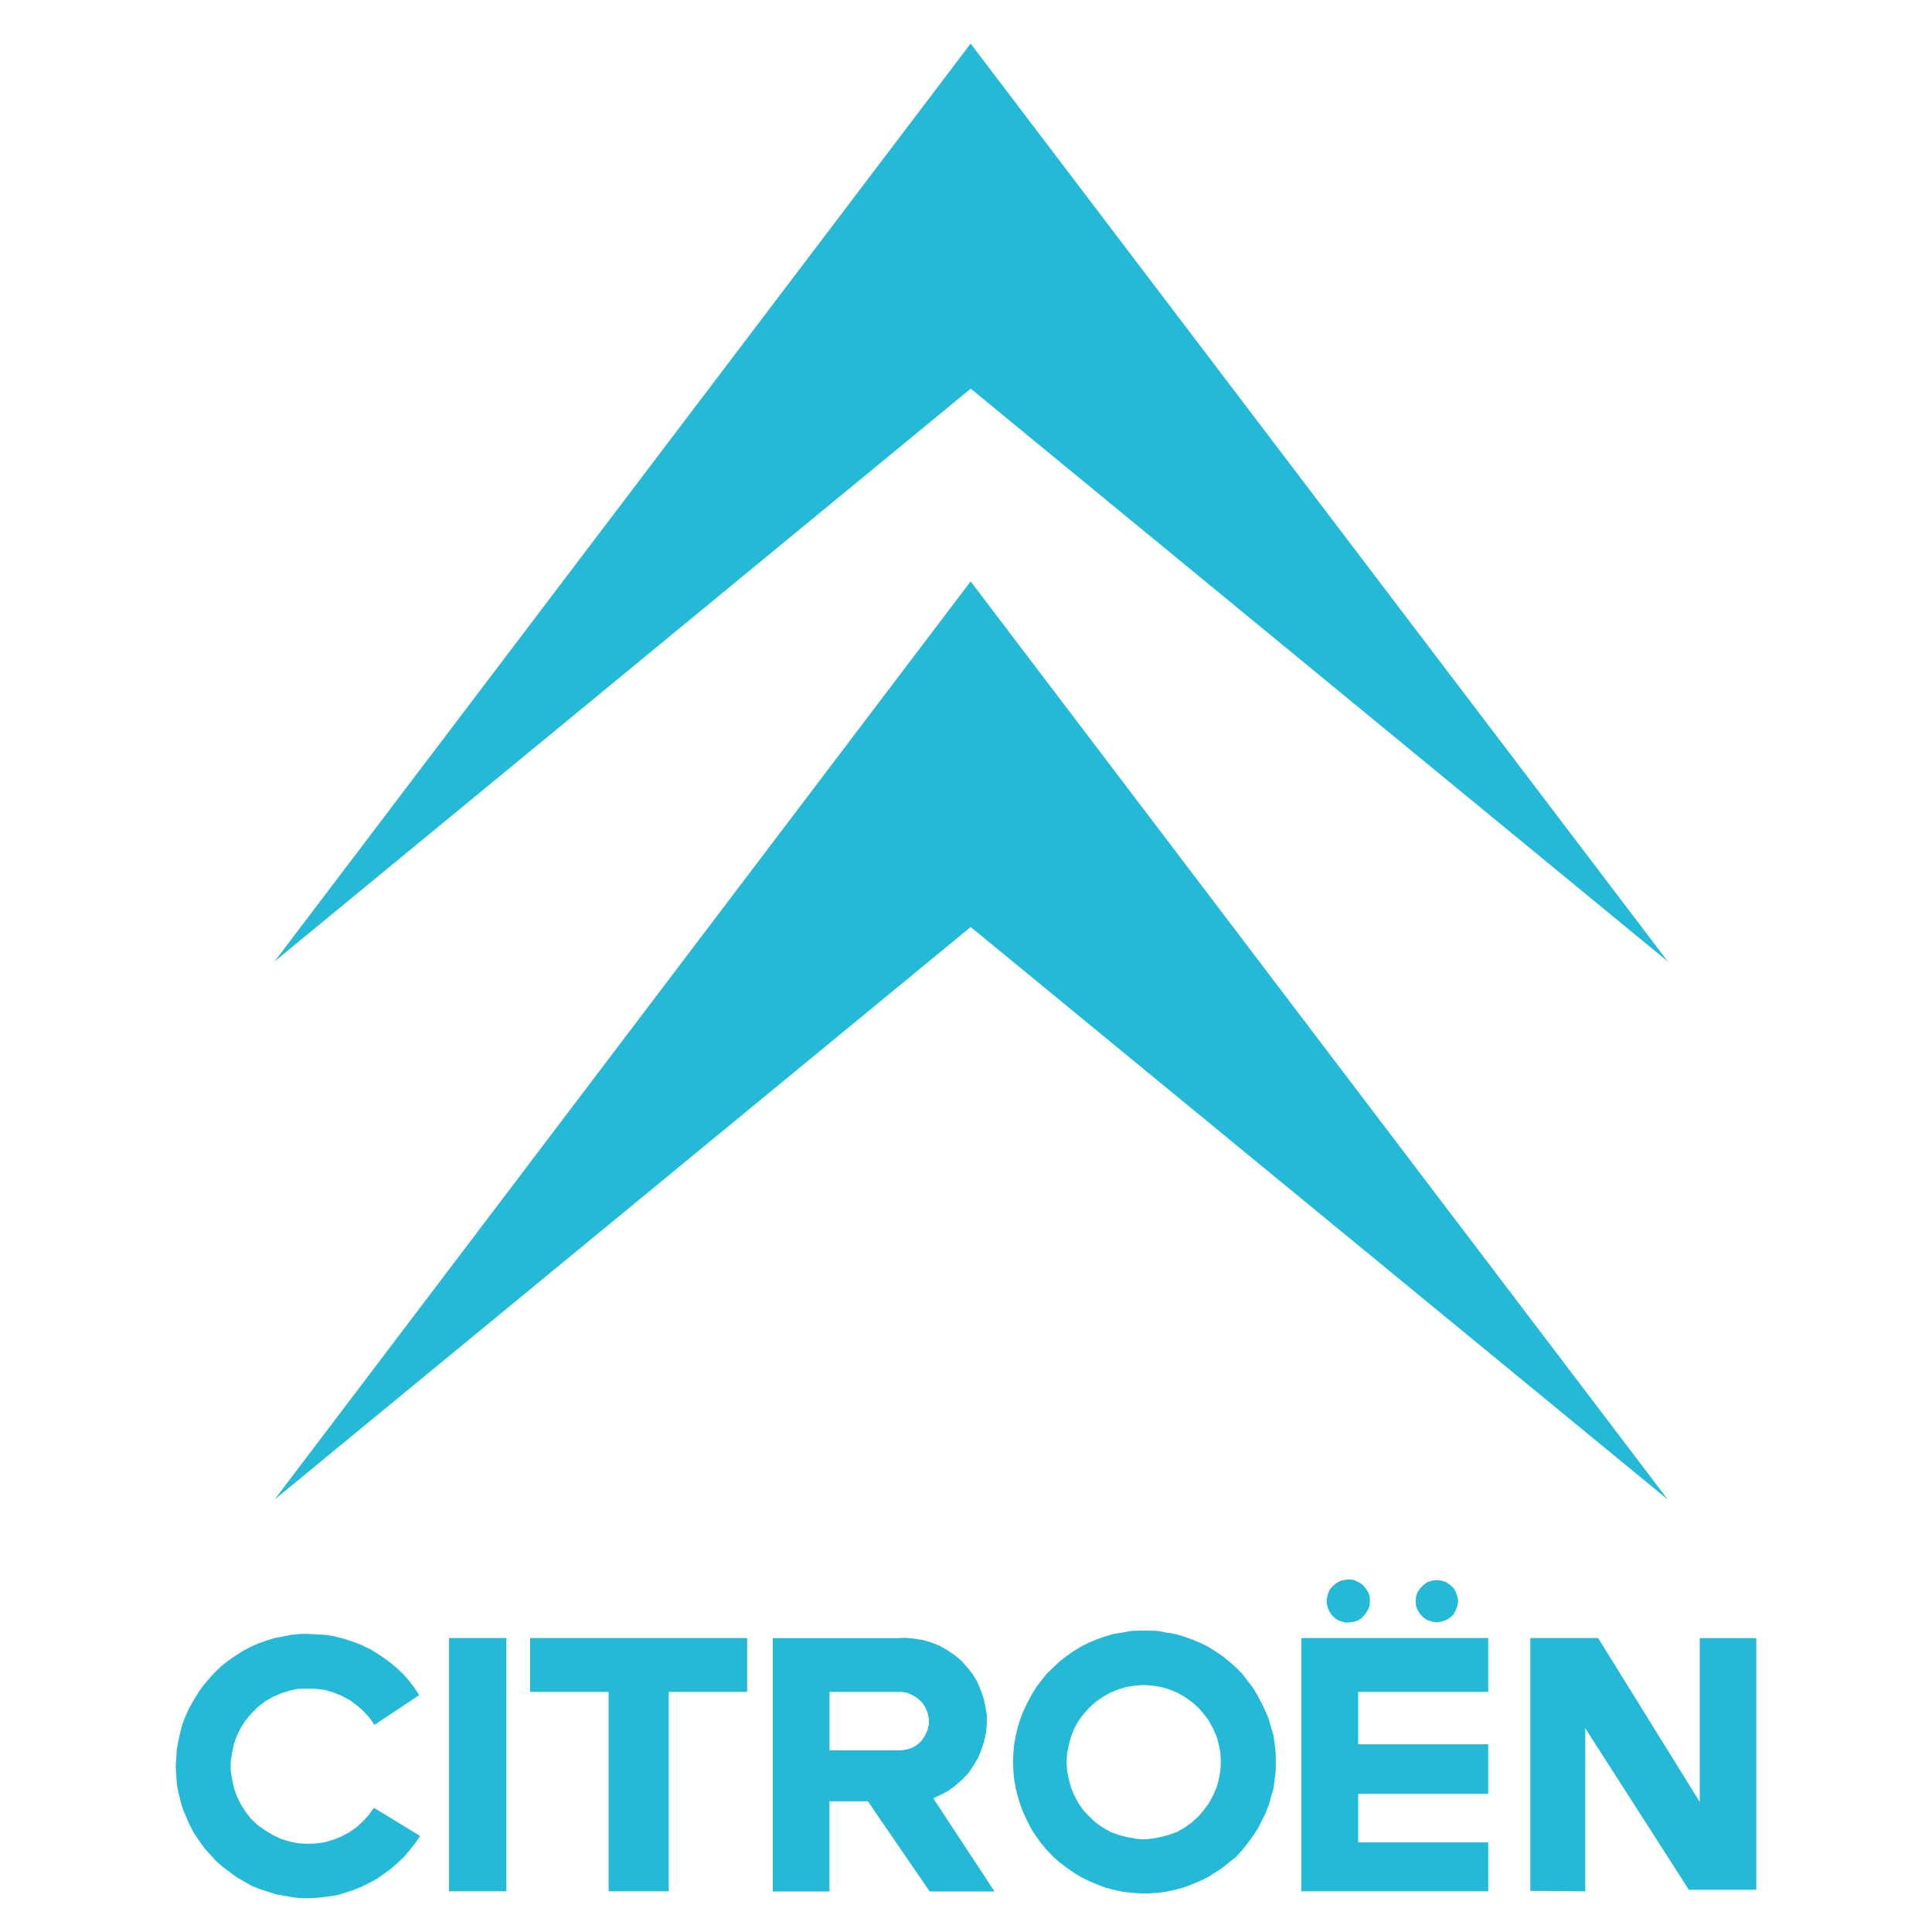
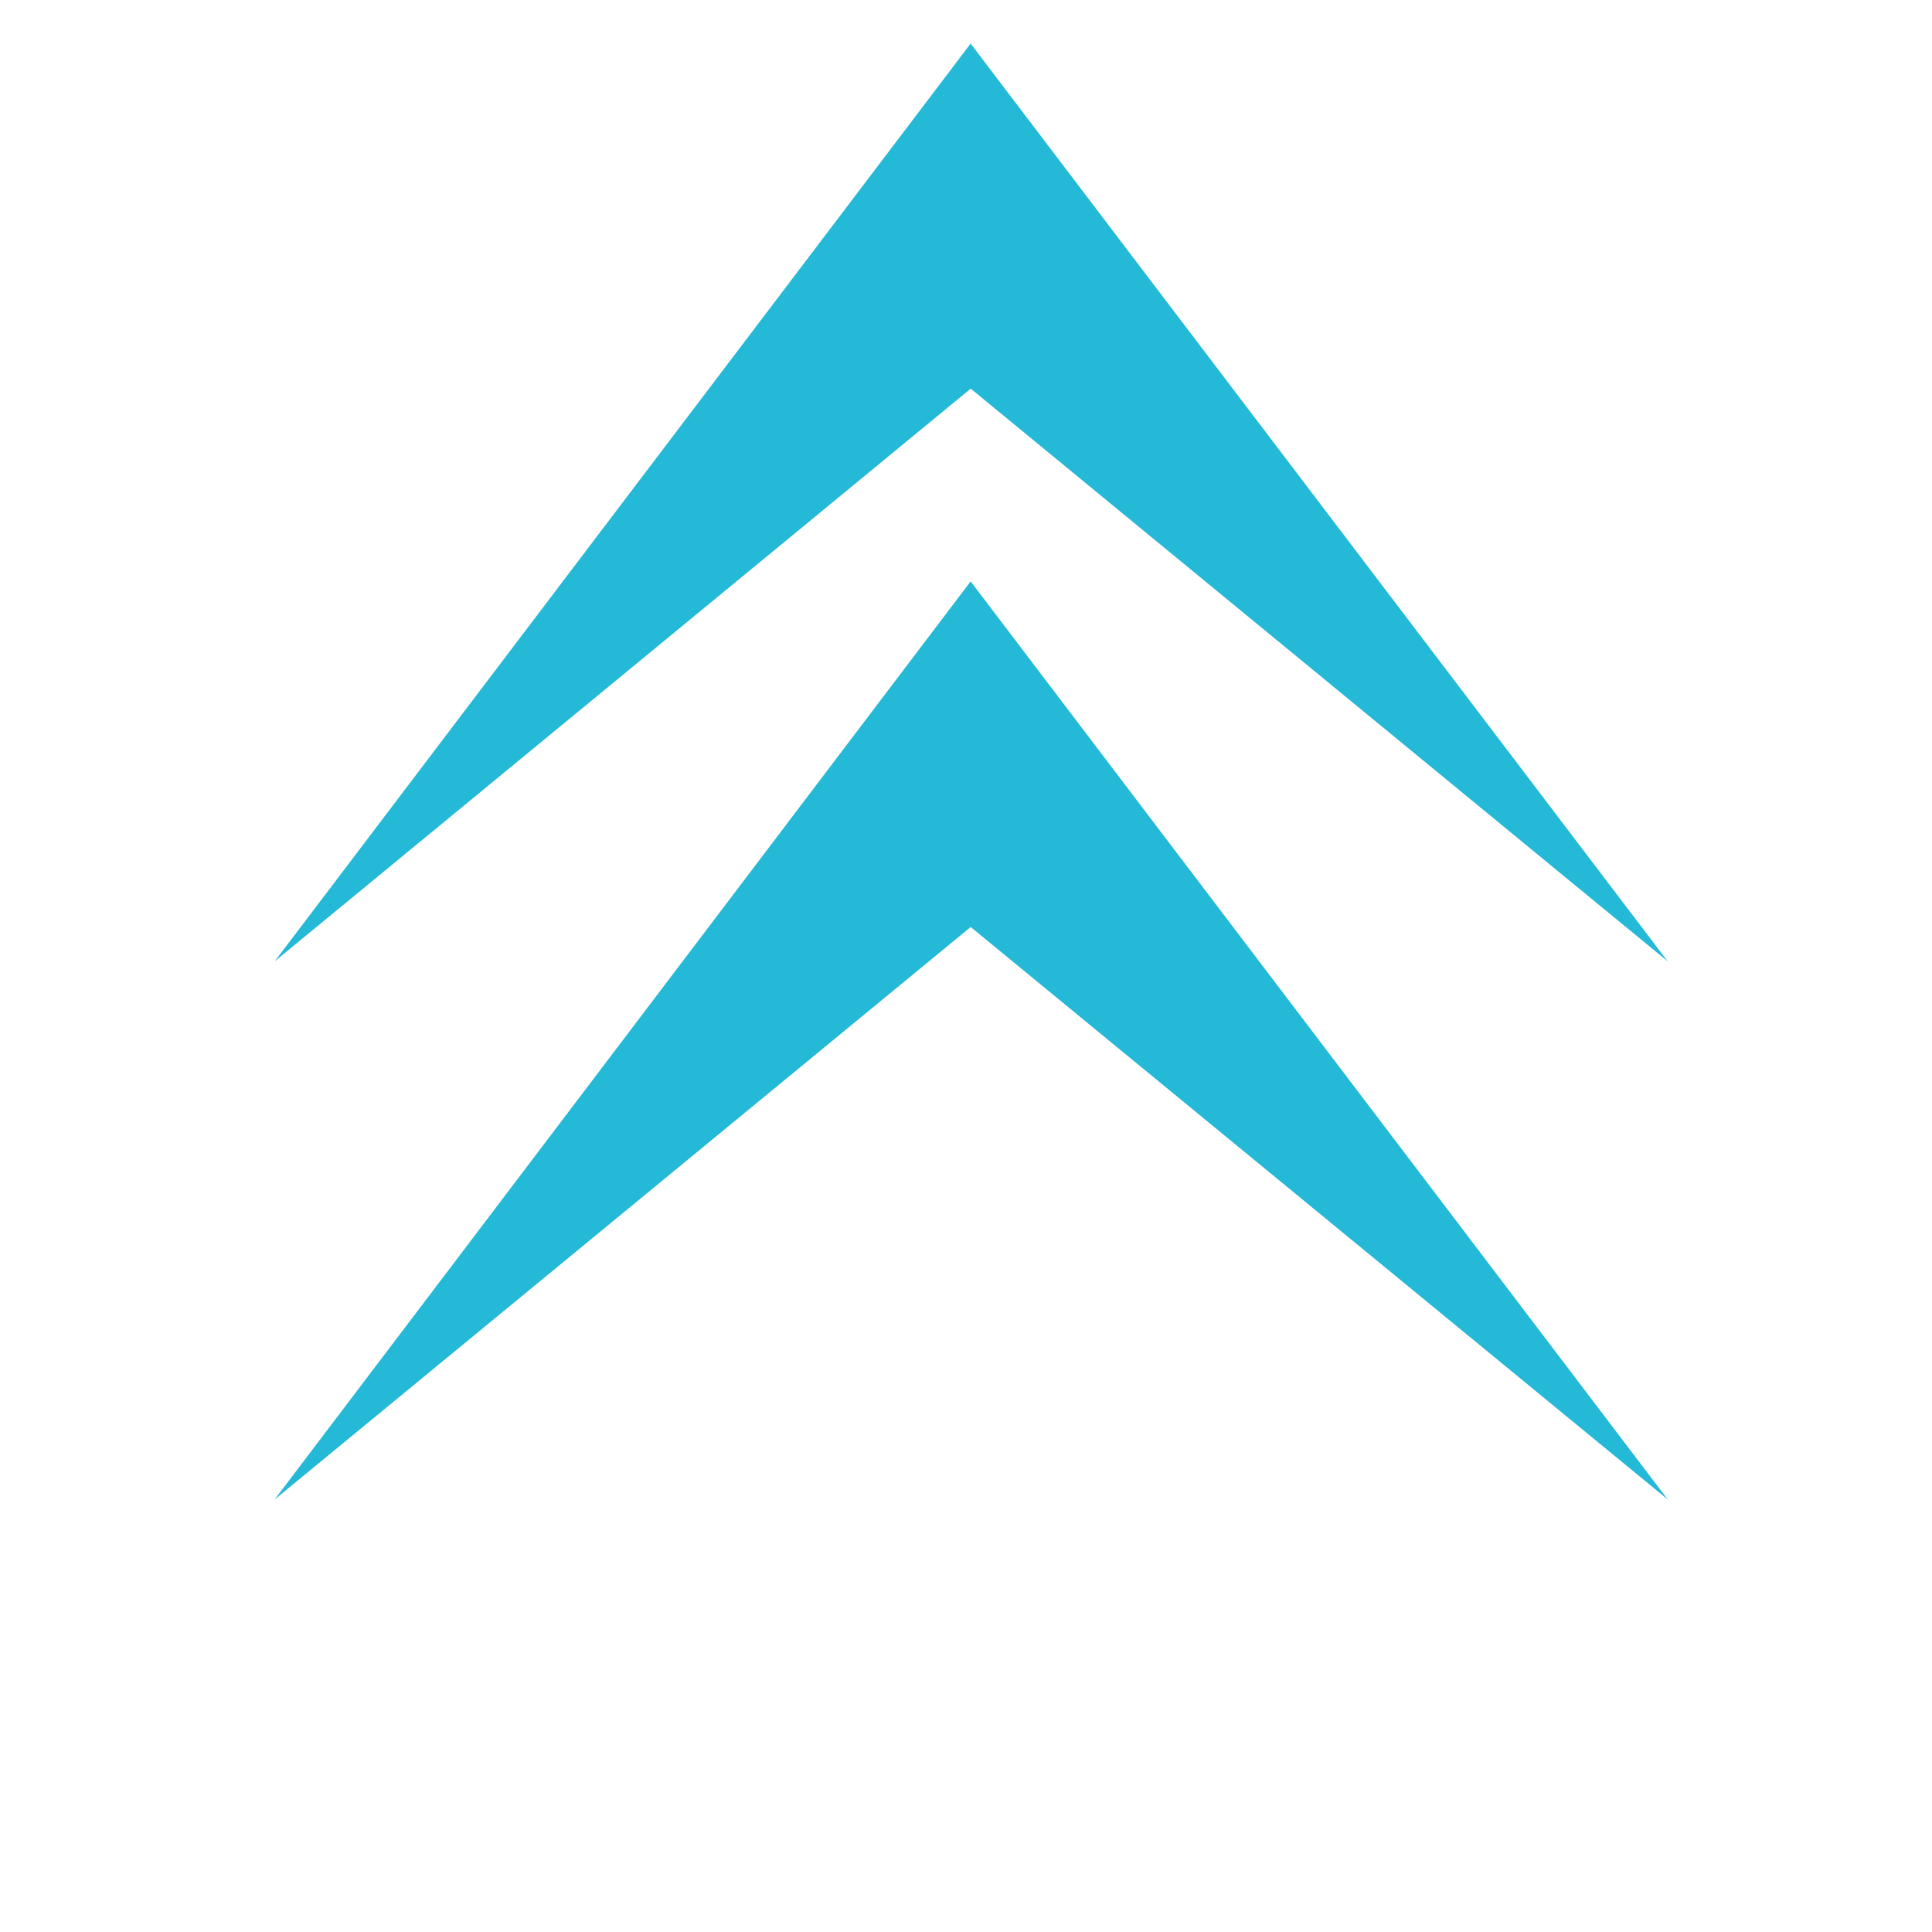
<svg xmlns="http://www.w3.org/2000/svg" version="1.1" x="0px" y="0px" width="50px" height="50px" viewBox="0 0 50 50" enable-background="new 0 0 50 50" xml:space="preserve">
  <g id="_x2014_ÎÓÈ_x5F_2">
</g>
  <g id="_x2014_ÎÓÈ_x5F_3">
-     <path fill="#23B9D7" d="M11.621,48.947h1.483v-6.555h-1.483V48.947z M34.413,41.72l0.071,0.099l0.099,0.085l0.1,0.049l0.12,0.036   h0.12l0.127-0.021l0.107-0.036l0.099-0.071l0.076-0.091l0.072-0.106l0.042-0.106l0.007-0.12l-0.007-0.127l-0.042-0.113   l-0.072-0.107l-0.076-0.084l-0.099-0.063l-0.107-0.049l-0.127-0.021l-0.12,0.013l-0.12,0.029l-0.1,0.056l-0.099,0.085l-0.071,0.084   l-0.049,0.12l-0.029,0.122v0.112l0.029,0.12L34.413,41.72z M13.72,43.785h2.031v5.162h1.555v-5.162h2.03v-1.393H13.72V43.785z    M36.691,41.677l0.071,0.107l0.085,0.083l0.098,0.064l0.12,0.036l0.121,0.021l0.112-0.021l0.121-0.036l0.104-0.064l0.092-0.083   l0.058-0.107l0.043-0.113l0.021-0.127l-0.021-0.121l-0.043-0.119l-0.058-0.101l-0.092-0.084l-0.104-0.07l-0.121-0.036l-0.112-0.014   l-0.121,0.014l-0.12,0.036l-0.098,0.07l-0.085,0.084l-0.071,0.101l-0.044,0.119l-0.007,0.121l0.007,0.127L36.691,41.677z    M9.547,46.968l-0.155,0.169l-0.169,0.156l-0.199,0.134l-0.197,0.106l-0.219,0.085l-0.212,0.062L8.162,47.71l-0.234,0.008   l-0.226-0.016l-0.226-0.049l-0.221-0.07l-0.204-0.099l-0.199-0.12l-0.189-0.135l-0.171-0.162L6.357,46.89l-0.126-0.198   l-0.101-0.206l-0.076-0.219l-0.049-0.227L5.97,45.814v-0.226l0.036-0.227l0.049-0.233l0.076-0.212l0.107-0.212l0.119-0.184   l0.148-0.176l0.171-0.17l0.183-0.142l0.198-0.113l0.207-0.092l0.219-0.07l0.225-0.05l0.24-0.006l0.228,0.006l0.227,0.028   l0.221,0.063l0.21,0.085l0.213,0.113l0.185,0.135l0.168,0.148l0.158,0.17l0.132,0.191l1.16-0.771l-0.127-0.191l-0.134-0.178   l-0.149-0.169l-0.162-0.156l-0.178-0.148L9.922,42.9l-0.185-0.126L9.541,42.66l-0.212-0.099l-0.207-0.077l-0.218-0.071   l-0.219-0.057l-0.228-0.043L8.231,42.3l-0.228-0.014H7.787l-0.226,0.021L7.334,42.35l-0.22,0.042l-0.212,0.063l-0.219,0.078   l-0.205,0.091L6.28,42.731l-0.189,0.12l-0.185,0.128l-0.185,0.148l-0.156,0.148l-0.154,0.17l-0.149,0.176l-0.128,0.177   l-0.118,0.198l-0.114,0.199L4.808,44.4l-0.084,0.206l-0.057,0.22l-0.049,0.218l-0.042,0.227l-0.014,0.226l-0.015,0.22l0.015,0.226   l0.014,0.227l0.042,0.225l0.056,0.22l0.064,0.219l0.087,0.206l0.092,0.206l0.105,0.197l0.128,0.191l0.132,0.184l0.151,0.17   l0.154,0.17l0.168,0.148l0.178,0.134l0.178,0.133l0.196,0.114l0.198,0.113l0.206,0.086l0.221,0.07l0.217,0.071l0.213,0.035   l0.228,0.042l0.233,0.021h0.226l0.212-0.015l0.233-0.028l0.228-0.035l0.211-0.064l0.22-0.07l0.204-0.085l0.2-0.099l0.197-0.105   l0.19-0.135l0.185-0.135l0.168-0.148l0.164-0.155l0.141-0.17l0.143-0.178l0.127-0.19l-1.196-0.728L9.547,46.968L9.547,46.968z    M33.678,48.947h4.838v-1.266H35.15v-1.257h3.365v-1.281H35.15v-1.358h3.365v-1.393h-4.838V48.947L33.678,48.947z M43.99,42.392   v4.243l-2.631-4.243h-1.754v6.542l1.421,0.014v-4.222l2.681,4.181h1.746v-6.514H43.99z M24.356,46.445l0.2-0.107l0.182-0.141   l0.17-0.148l0.155-0.163l0.128-0.19l0.121-0.199l0.083-0.205l0.073-0.218l0.049-0.227l0.021-0.226v-0.226l-0.034-0.227   l-0.049-0.219l-0.078-0.219l-0.087-0.206l-0.118-0.198l-0.142-0.177l-0.151-0.169l-0.175-0.149l-0.19-0.127l-0.2-0.113   l-0.211-0.083l-0.22-0.065l-0.227-0.035l-0.224-0.021l-0.228,0.008H20v6.555h1.466v-2.333h0.996l0.289,0.425l1.31,1.909h1.677   l-1.585-2.411L24.356,46.445z M24.038,44.626l-0.033,0.148l-0.064,0.142l-0.084,0.128l-0.115,0.106l-0.128,0.079l-0.147,0.049   l-0.148,0.021h-1.852v-1.514h1.852l0.148,0.021l0.147,0.063l0.128,0.078l0.115,0.106l0.084,0.121l0.064,0.148l0.033,0.148V44.626z    M32.958,44.916l-0.065-0.219l-0.062-0.219l-0.086-0.205l-0.099-0.205L32.54,43.87l-0.12-0.199l-0.136-0.176l-0.142-0.185   l-0.154-0.156L31.812,43l-0.176-0.142l-0.193-0.128l-0.189-0.12l-0.205-0.099l-0.205-0.085l-0.219-0.077l-0.221-0.064l-0.226-0.035   l-0.219-0.042l-0.226-0.007h-0.228l-0.227,0.007l-0.228,0.042l-0.225,0.035l-0.221,0.064l-0.219,0.077l-0.204,0.085l-0.198,0.099   l-0.198,0.12l-0.183,0.128L27.42,43l-0.163,0.155l-0.162,0.156l-0.15,0.185l-0.133,0.176l-0.12,0.199l-0.105,0.198l-0.099,0.205   l-0.079,0.205l-0.069,0.219l-0.053,0.219l-0.04,0.227l-0.022,0.227l-0.007,0.225l0.007,0.227l0.022,0.227l0.04,0.226l0.053,0.22   l0.069,0.219l0.079,0.205l0.099,0.212l0.105,0.205l0.12,0.183l0.133,0.185l0.15,0.177l0.162,0.17l0.163,0.142l0.185,0.141   l0.183,0.128l0.198,0.12l0.198,0.098l0.204,0.086l0.219,0.084l0.221,0.057l0.225,0.049l0.228,0.028l0.227,0.015h0.228l0.226-0.015   l0.219-0.028l0.226-0.049l0.221-0.057l0.219-0.084l0.205-0.086l0.205-0.098l0.189-0.12l0.193-0.128l0.176-0.141l0.177-0.142   l0.154-0.17l0.142-0.177l0.136-0.185l0.12-0.183l0.105-0.205l0.099-0.199l0.086-0.218l0.062-0.219l0.065-0.22l0.027-0.226   l0.028-0.227V45.37l-0.028-0.227L32.958,44.916z M31.584,45.822l-0.04,0.227l-0.059,0.212l-0.092,0.205l-0.105,0.198l-0.136,0.184   l-0.141,0.163l-0.169,0.155l-0.178,0.128l-0.196,0.112l-0.214,0.078l-0.212,0.057l-0.219,0.042l-0.227,0.021l-0.22-0.021   l-0.226-0.042l-0.205-0.057l-0.212-0.078l-0.2-0.112l-0.181-0.128L28.19,47.01l-0.156-0.163l-0.127-0.184l-0.105-0.198   l-0.084-0.205l-0.058-0.212l-0.043-0.227l-0.014-0.219l0.014-0.227l0.043-0.212l0.058-0.219l0.084-0.206l0.105-0.198l0.136-0.183   l0.147-0.163l0.164-0.148l0.181-0.127l0.2-0.113l0.212-0.085l0.205-0.063l0.226-0.036l0.22-0.014l0.227,0.014l0.219,0.036   l0.212,0.063l0.214,0.085l0.196,0.113l0.178,0.127l0.169,0.148l0.141,0.163l0.136,0.183l0.105,0.198l0.092,0.206l0.059,0.219   l0.04,0.212l0.009,0.227L31.584,45.822z" />
    <path fill="#23B9D7" d="M25.129,23.997l-0.007-0.007L7.107,38.807l18.015-23.763l0.007,0.014l18.033,23.75L25.129,23.997   L25.129,23.997z M25.129,10.064l-0.007-0.006L7.107,24.881L25.122,1.125l0.007,0.015l18.033,23.742L25.129,10.064L25.129,10.064z" />
  </g>
</svg>